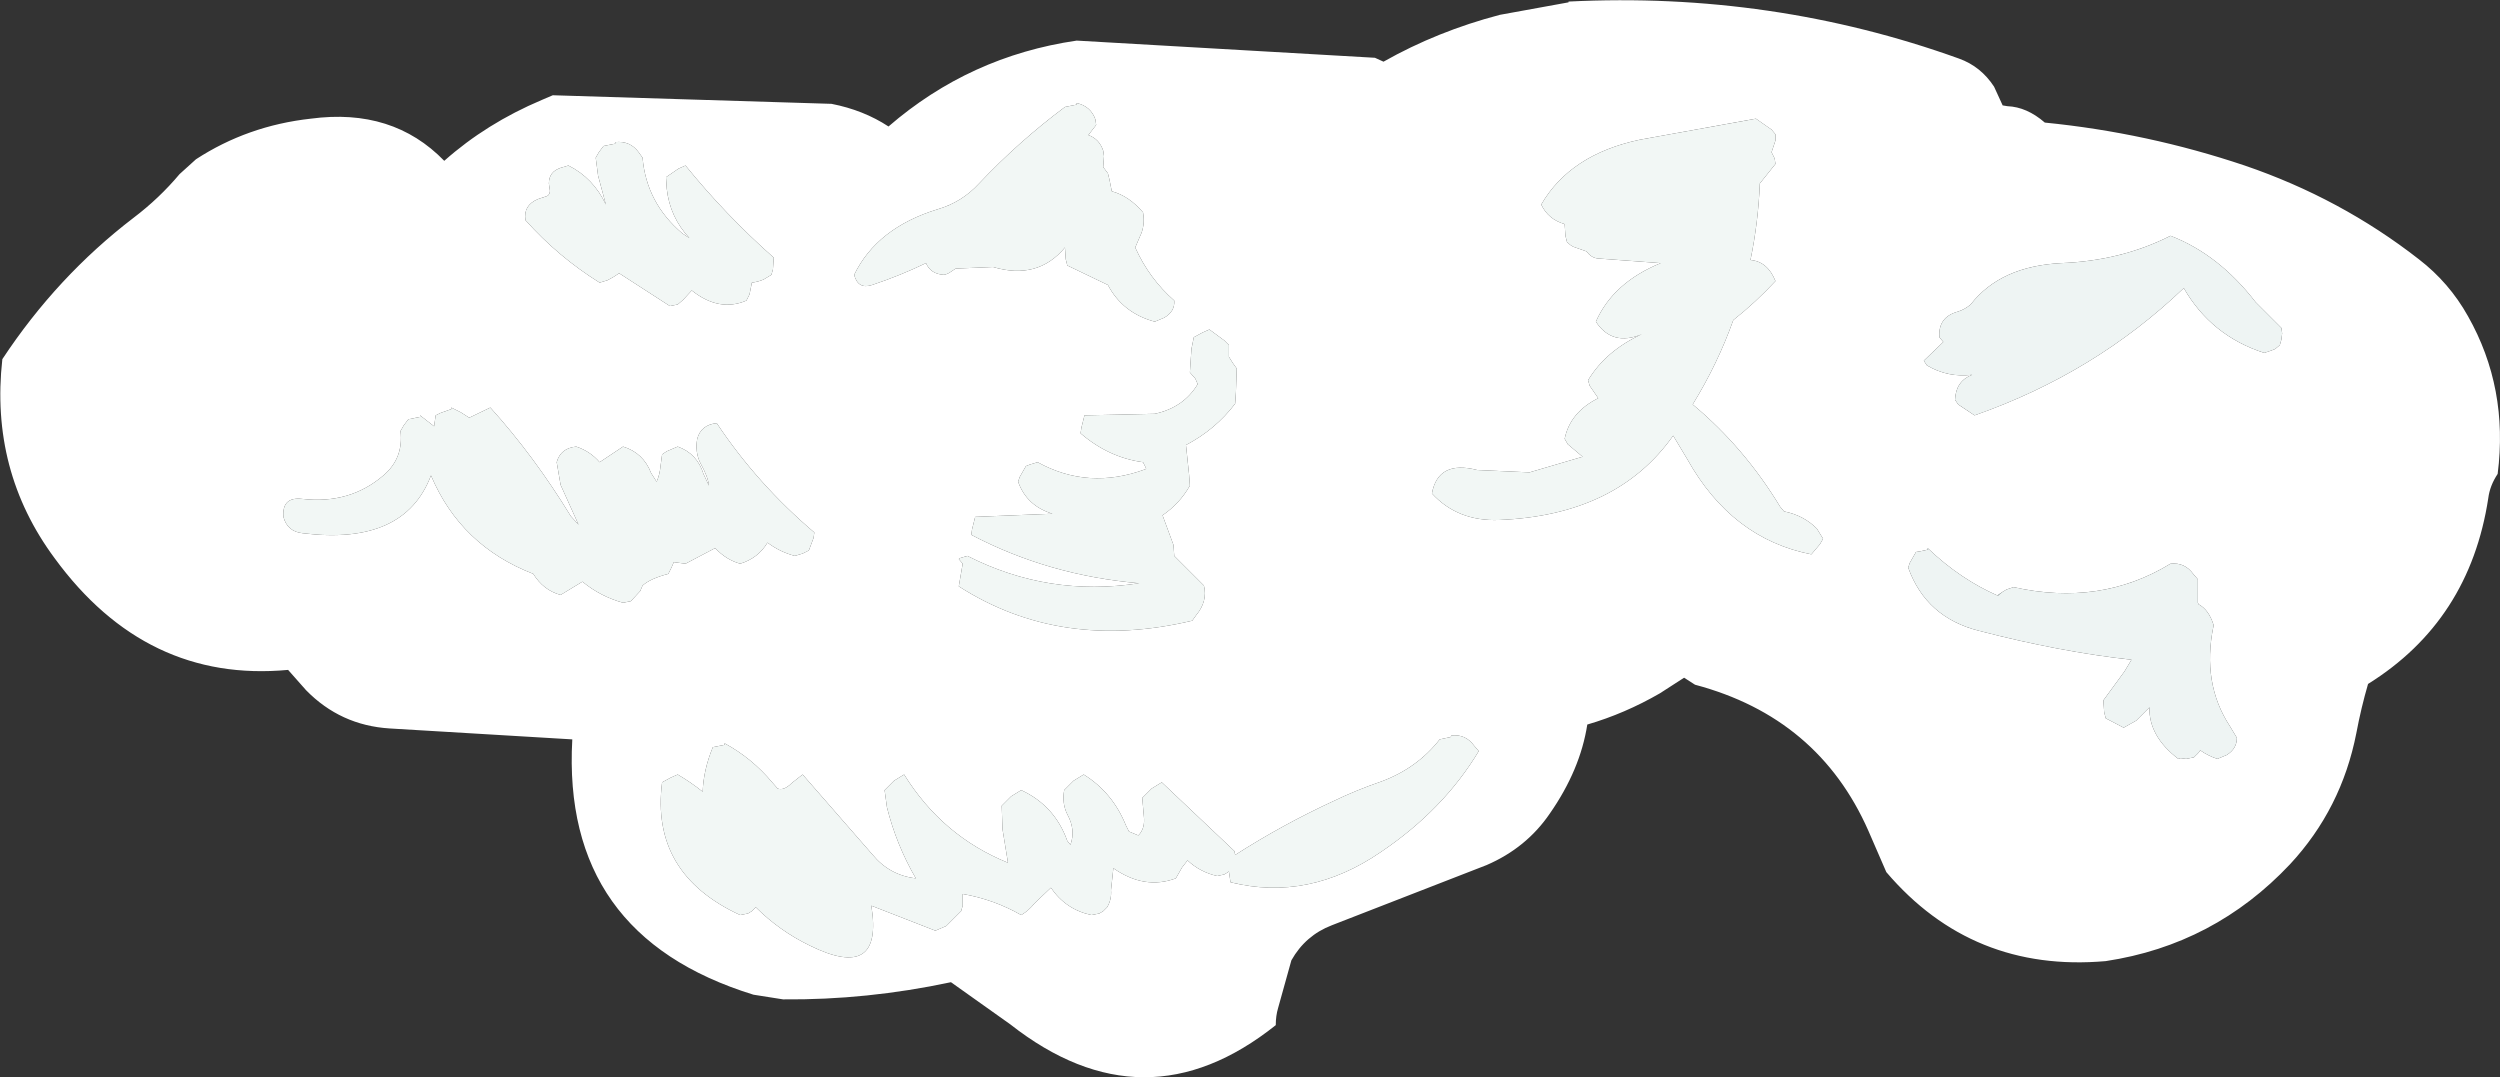
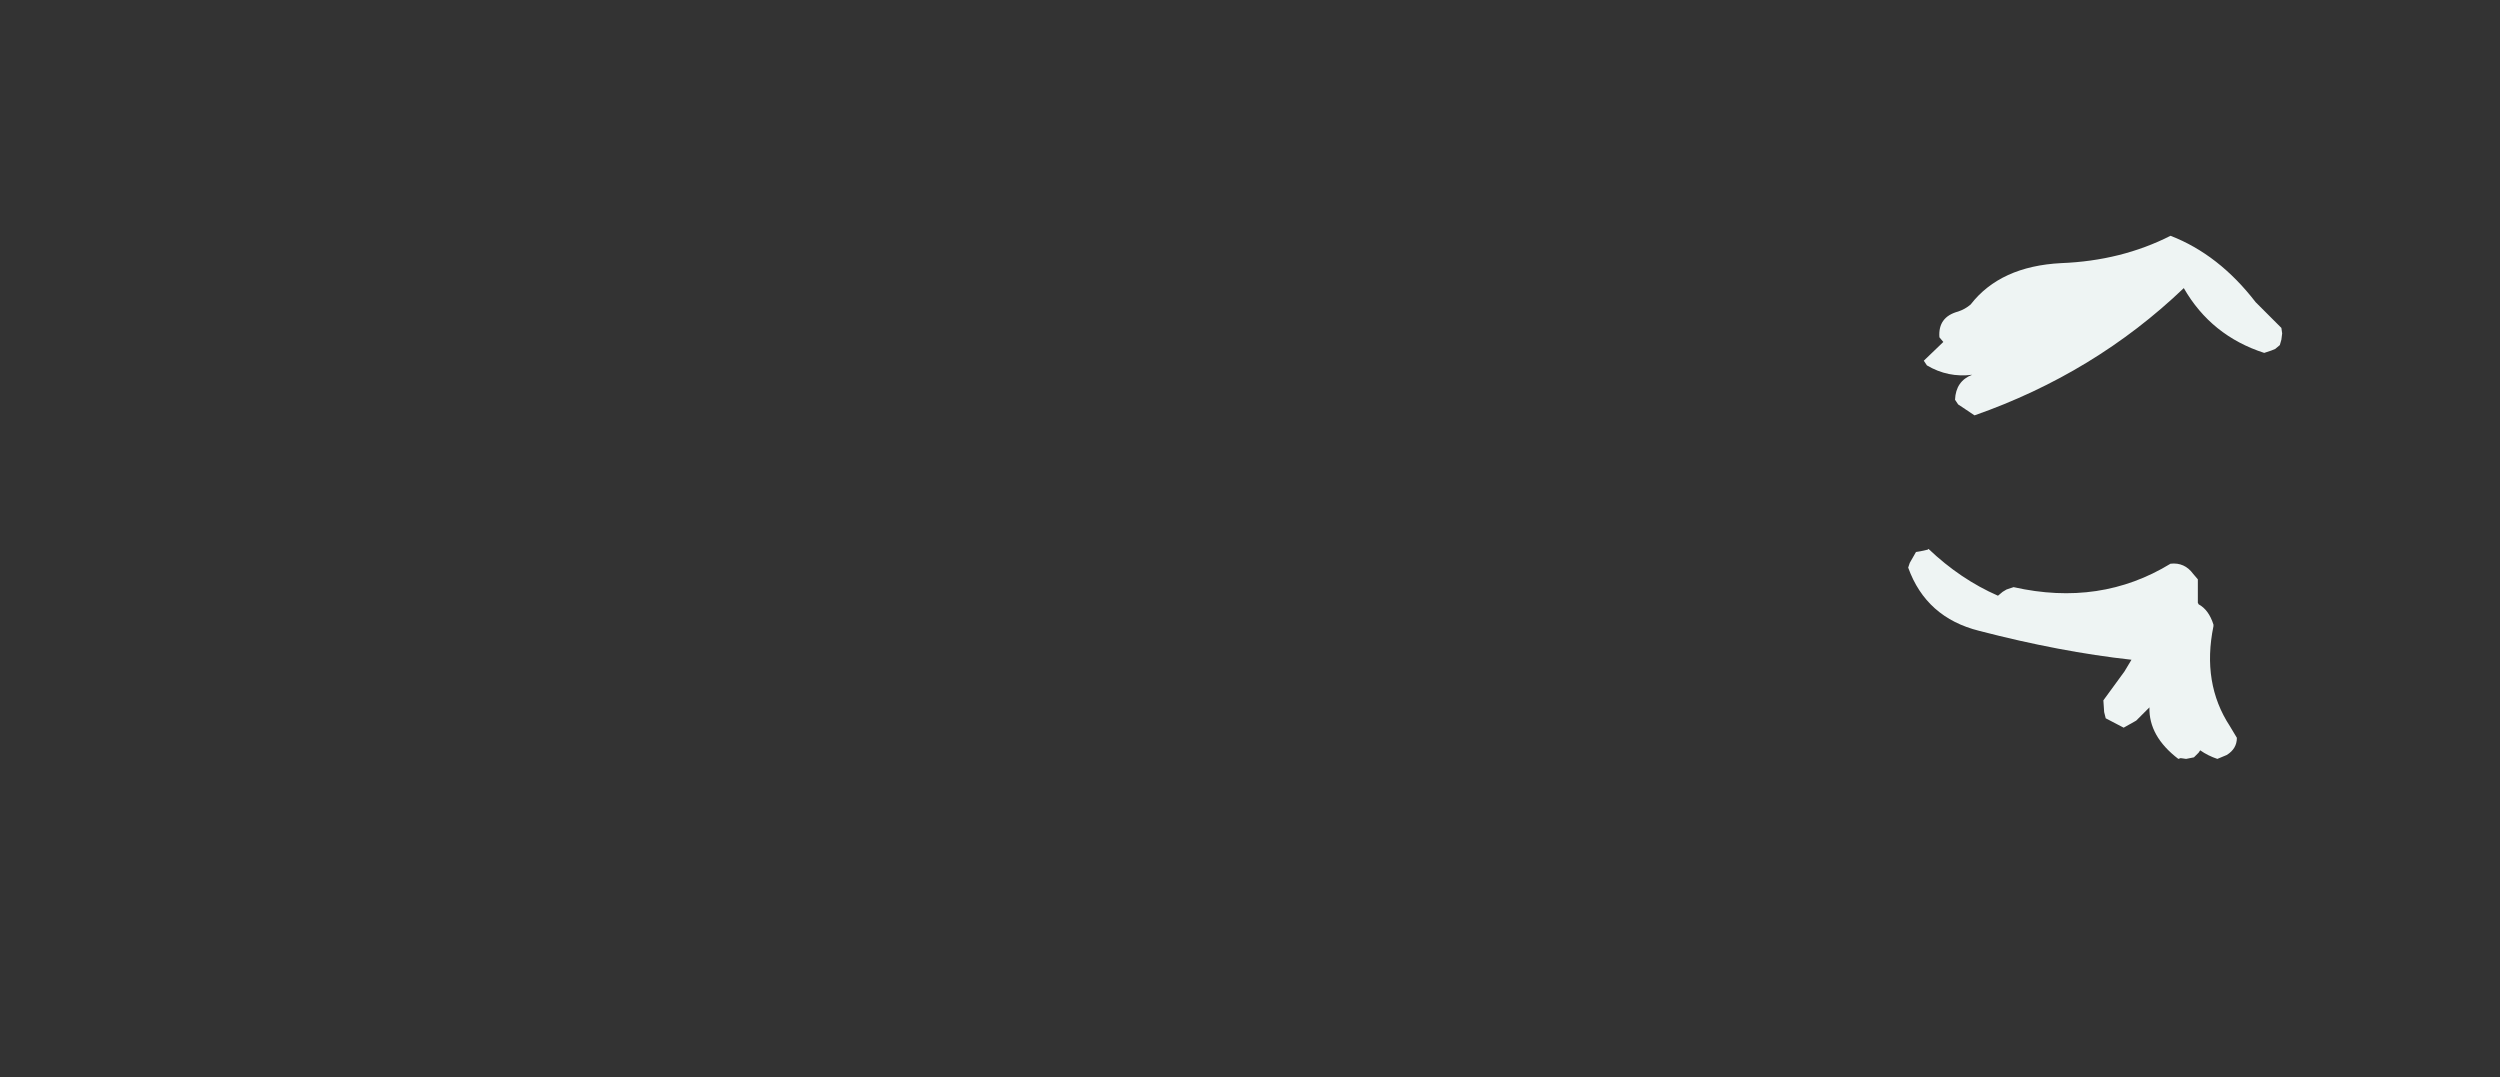
<svg xmlns="http://www.w3.org/2000/svg" height="69.0px" width="160.1px">
  <rect width="100%" height="100%" fill="#333333" stroke="none" />
  <g transform="matrix(1.0, 0.0, 0.0, 1.0, 81.45, 39.85)">
-     <path d="M32.25 -31.25 L32.0 -31.55 31.0 -32.25 23.55 -30.9 Q19.1 -29.95 17.25 -26.75 17.7 -25.8 18.75 -25.5 L18.8 -24.75 18.9 -24.35 Q19.1 -24.15 19.3 -24.05 L20.15 -23.75 Q20.45 -23.35 20.85 -23.3 L24.9 -23.0 Q21.85 -21.75 20.75 -19.25 21.8 -17.65 23.7 -18.45 21.4 -17.4 20.25 -15.5 L20.35 -15.15 20.9 -14.35 Q19.1 -13.45 18.75 -11.75 L18.95 -11.4 19.9 -10.6 16.5 -9.6 13.15 -9.75 Q10.65 -10.4 10.25 -8.25 11.9 -6.45 14.55 -6.55 22.1 -6.85 25.7 -11.95 L26.6 -10.45 Q29.45 -5.35 34.55 -4.35 L35.1 -5.0 35.3 -5.35 34.9 -6.0 Q34.05 -6.85 32.8 -7.1 L32.55 -7.4 Q30.25 -11.2 26.95 -13.95 28.55 -16.55 29.55 -19.35 31.0 -20.5 32.25 -21.85 31.75 -23.1 30.65 -23.2 31.15 -25.6 31.25 -28.1 L32.25 -29.35 32.2 -29.7 32.0 -30.1 32.25 -30.85 32.25 -31.25 M14.6 -38.9 L19.0 -39.7 19.0 -39.75 Q32.05 -40.4 44.0 -36.1 45.4 -35.6 46.25 -34.3 L46.8 -33.1 47.1 -33.05 Q48.35 -33.0 49.5 -32.0 56.05 -31.35 62.3 -29.25 68.45 -27.15 73.45 -23.25 75.4 -21.75 76.6 -19.6 79.2 -15.0 78.5 -9.5 78.0 -8.75 77.9 -7.95 76.7 -0.1 70.2 3.95 69.75 5.5 69.45 7.1 68.5 11.95 65.2 15.5 60.35 20.65 53.4 21.7 44.85 22.45 39.35 16.0 L38.2 13.35 Q35.0 6.1 27.1 4.0 L26.4 3.55 24.85 4.55 Q22.6 5.85 20.2 6.55 19.75 9.45 17.8 12.25 16.3 14.45 13.75 15.55 L3.85 19.4 Q2.15 20.05 1.25 21.65 L0.4 24.7 Q0.25 25.2 0.25 25.8 -8.15 32.5 -16.75 25.75 L-20.55 23.05 Q-25.95 24.2 -31.3 24.15 L-33.2 23.85 Q-45.5 20.05 -44.8 7.5 L-56.5 6.8 Q-59.65 6.6 -61.85 4.35 L-63.0 3.05 Q-72.1 3.9 -77.95 -4.1 -82.1 -9.7 -81.3 -16.85 -77.8 -22.15 -72.9 -25.9 -71.25 -27.15 -69.95 -28.7 L-68.9 -29.65 Q-65.6 -31.8 -61.55 -32.25 -56.3 -32.95 -53.0 -29.55 -50.3 -31.95 -46.75 -33.45 L-46.05 -33.75 -28.2 -33.2 Q-26.15 -32.8 -24.55 -31.75 -19.35 -36.25 -12.5 -37.25 L6.6 -36.15 7.15 -35.9 Q10.6 -37.85 14.6 -38.9 M42.0 -4.65 L41.55 -4.55 41.25 -4.5 40.85 -3.8 40.75 -3.5 Q41.9 -0.3 45.3 0.55 50.5 1.9 55.05 2.4 L54.6 3.15 53.25 5.0 53.3 5.75 53.4 6.15 54.55 6.75 55.35 6.3 56.2 5.45 Q56.15 7.3 58.05 8.75 L58.2 8.7 58.55 8.75 59.05 8.65 59.35 8.35 59.45 8.2 Q59.95 8.55 60.55 8.75 L61.15 8.5 Q61.8 8.1 61.8 7.4 L61.35 6.65 Q59.55 3.9 60.3 0.25 L60.3 0.15 Q60.0 -0.8 59.35 -1.15 L59.3 -1.25 59.3 -2.0 59.3 -2.75 59.0 -3.1 Q58.45 -3.85 57.55 -3.75 53.05 -1.0 47.5 -2.25 L47.05 -2.1 46.8 -1.95 46.5 -1.75 46.5 -1.7 Q44.1 -2.75 42.05 -4.7 L42.0 -4.75 42.0 -4.65 M44.75 -20.35 Q44.4 -20.05 43.95 -19.9 42.65 -19.55 42.75 -18.25 L43.0 -17.95 41.75 -16.75 41.95 -16.45 Q43.3 -15.65 44.85 -15.85 43.8 -15.45 43.75 -14.25 L43.95 -13.95 45.0 -13.25 Q52.7 -15.95 58.4 -21.4 60.15 -18.35 63.55 -17.25 L64.0 -17.4 64.25 -17.5 64.55 -17.75 64.65 -18.1 64.7 -18.5 64.65 -18.85 63.95 -19.55 63.0 -20.5 Q60.65 -23.55 57.55 -24.75 54.4 -23.15 50.55 -23.0 46.65 -22.8 44.75 -20.35 M-5.15 -17.5 L-5.25 -16.0 -4.9 -15.6 -4.75 -15.25 Q-5.65 -13.75 -7.5 -13.35 L-12.0 -13.25 -12.2 -12.45 -12.25 -12.1 Q-10.45 -10.55 -8.25 -10.25 L-8.05 -9.85 -8.1 -9.8 Q-11.75 -8.45 -15.0 -10.25 L-15.5 -10.1 -15.75 -10.0 -16.15 -9.3 -16.25 -9.0 Q-15.7 -7.45 -14.05 -6.95 L-19.0 -6.75 -19.2 -5.95 -19.25 -5.6 Q-14.3 -3.0 -8.5 -2.5 -14.3 -1.6 -19.5 -4.25 L-20.0 -4.1 -20.05 -4.05 -19.8 -3.75 -20.05 -2.3 Q-13.5 1.9 -5.1 -0.1 L-4.85 -0.45 Q-4.1 -1.35 -4.35 -2.35 L-6.25 -4.25 -6.3 -4.95 -7.0 -6.85 Q-5.9 -7.6 -5.25 -8.75 L-5.3 -9.45 -5.5 -11.35 Q-3.6 -12.35 -2.35 -14.0 L-2.3 -14.75 -2.25 -16.25 -2.5 -16.6 -2.75 -17.0 -2.75 -17.35 -2.75 -17.75 -3.05 -18.05 -4.0 -18.75 -4.45 -18.55 -5.0 -18.25 -5.15 -17.5 M-13.0 -33.05 L-13.25 -33.0 Q-16.2 -30.8 -18.75 -28.1 -19.85 -26.9 -21.4 -26.45 -25.3 -25.25 -26.75 -22.25 -26.5 -21.3 -25.6 -21.6 -23.8 -22.2 -22.15 -23.0 -21.85 -22.3 -21.0 -22.25 -20.75 -22.3 -20.55 -22.45 L-20.25 -22.65 -17.85 -22.75 Q-15.0 -21.9 -13.25 -24.0 L-13.2 -23.25 -13.1 -22.85 -10.5 -21.6 Q-9.55 -19.8 -7.5 -19.25 L-6.9 -19.5 Q-6.2 -19.9 -6.25 -20.6 -7.85 -22.0 -8.75 -24.0 L-8.45 -24.7 Q-8.1 -25.4 -8.25 -26.25 -9.15 -27.3 -10.25 -27.6 L-10.4 -28.35 -10.5 -28.75 -10.8 -29.15 -10.75 -29.85 -10.8 -30.2 Q-11.05 -30.95 -11.75 -31.2 L-11.25 -31.85 -11.3 -32.2 Q-11.6 -33.05 -12.5 -33.25 L-12.5 -33.15 -13.0 -33.05 M-62.1 -7.9 Q-63.4 -8.05 -63.3 -6.75 -63.05 -5.8 -62.05 -5.7 -55.55 -4.9 -53.85 -9.4 -51.95 -4.9 -47.3 -3.1 -46.65 -2.05 -45.55 -1.75 L-44.15 -2.6 Q-43.0 -1.65 -41.55 -1.25 L-41.05 -1.35 -40.45 -2.0 -40.3 -2.35 Q-39.8 -2.8 -38.65 -3.1 L-38.45 -3.5 -38.3 -3.85 -37.55 -3.75 -35.65 -4.75 Q-34.95 -4.0 -34.05 -3.75 -32.9 -4.1 -32.3 -5.1 -31.5 -4.5 -30.55 -4.25 L-30.05 -4.4 -29.65 -4.6 -29.35 -5.4 -29.3 -5.75 Q-32.95 -8.85 -35.55 -12.75 -36.55 -12.65 -36.8 -11.75 -36.95 -10.9 -36.6 -10.2 -36.1 -9.3 -36.05 -8.75 L-36.4 -9.5 Q-36.8 -10.8 -38.05 -11.25 L-38.75 -10.95 -39.05 -10.75 -39.15 -10.0 Q-39.2 -9.45 -39.4 -9.0 L-39.75 -9.55 Q-40.25 -10.85 -41.55 -11.25 L-42.15 -10.85 -43.05 -10.25 Q-43.65 -10.95 -44.55 -11.25 -45.55 -11.15 -45.8 -10.25 L-45.55 -8.8 -44.4 -6.25 -44.9 -6.8 Q-47.25 -10.65 -50.05 -13.75 L-51.4 -13.1 -51.95 -13.45 -52.55 -13.75 -52.55 -13.65 -53.25 -13.4 -53.55 -13.25 -53.65 -12.55 -54.55 -13.25 -54.55 -13.15 -55.3 -13.0 -55.6 -12.6 -55.8 -12.25 Q-55.6 -10.5 -56.9 -9.4 -59.05 -7.55 -62.1 -7.9 M-46.3 -28.1 L-46.25 -27.75 Q-46.2 -27.55 -46.3 -27.4 -46.35 -27.3 -46.55 -27.25 L-47.0 -27.1 Q-47.95 -26.7 -47.8 -25.75 -45.7 -23.4 -43.05 -21.75 L-42.55 -21.9 Q-42.15 -22.1 -41.8 -22.35 L-38.55 -20.25 -38.05 -20.35 -37.7 -20.65 -37.15 -21.25 Q-35.4 -19.85 -33.65 -20.6 L-33.45 -21.0 -33.3 -21.75 Q-32.9 -21.8 -32.55 -21.95 L-32.05 -22.25 -31.95 -22.6 -31.9 -23.35 Q-35.0 -26.1 -37.55 -29.25 L-38.0 -29.05 -38.8 -28.5 -38.75 -27.75 Q-38.55 -25.95 -37.3 -24.6 L-37.75 -24.9 Q-40.05 -26.85 -40.3 -29.75 L-40.55 -30.1 Q-41.1 -30.85 -42.05 -30.75 L-42.05 -30.65 -42.8 -30.5 -43.1 -30.1 -43.3 -29.75 -43.15 -28.6 -42.65 -26.75 Q-43.45 -28.45 -45.05 -29.25 L-45.55 -29.1 Q-46.3 -28.85 -46.3 -28.1 M12.95 7.9 Q12.4 7.15 11.5 7.25 L11.45 7.35 10.75 7.5 Q9.3 9.35 7.0 10.2 5.4 10.75 3.95 11.45 0.7 12.95 -2.35 14.9 L-2.4 14.65 -7.05 10.25 -7.7 10.65 -8.3 11.25 -8.2 12.4 Q-8.1 13.2 -8.55 13.65 L-9.15 13.4 -9.35 13.0 Q-10.2 10.9 -12.05 9.75 L-12.7 10.15 -13.3 10.75 Q-13.45 11.6 -13.1 12.3 -12.55 13.3 -12.9 14.25 L-13.1 14.0 Q-13.9 11.75 -16.05 10.75 L-16.7 11.15 -17.3 11.75 -17.25 13.25 -16.9 15.4 Q-21.1 13.7 -23.55 9.75 L-24.2 10.15 -24.8 10.75 -24.65 11.85 Q-24.05 14.25 -22.8 16.4 -24.5 16.2 -25.6 14.85 L-30.05 9.75 -30.75 10.3 Q-31.25 10.8 -31.65 10.65 L-32.0 10.25 Q-33.3 8.7 -35.05 7.75 L-35.05 7.85 -35.55 7.95 -35.8 8.0 Q-36.4 9.45 -36.45 10.85 -37.2 10.25 -38.05 9.75 L-38.5 9.95 -39.05 10.25 Q-39.8 16.1 -34.05 18.75 L-33.55 18.65 -33.3 18.5 -33.05 18.25 Q-31.55 19.75 -29.6 20.7 -24.85 23.05 -25.65 18.15 L-21.55 19.75 -20.85 19.45 -19.9 18.5 -19.8 18.15 -19.8 17.75 -19.8 17.4 Q-17.8 17.75 -16.05 18.75 -15.55 18.45 -15.2 18.0 L-14.15 17.0 Q-13.2 18.4 -11.55 18.75 L-11.05 18.65 -10.8 18.5 -10.55 18.25 Q-10.25 17.75 -10.3 17.15 L-10.15 15.75 Q-8.15 17.15 -6.15 16.4 L-5.75 15.7 -5.4 15.25 Q-4.6 16.0 -3.5 16.25 L-3.05 16.15 -2.8 16.0 -2.75 15.95 -2.65 16.65 Q2.35 17.9 7.0 14.7 11.0 12.0 13.25 8.25 L12.95 7.9" fill="#ffffff" fill-rule="evenodd" stroke="none" />
-     <path d="M32.25 -31.25 L32.25 -30.85 32.0 -30.1 32.2 -29.7 32.25 -29.35 31.25 -28.1 Q31.15 -25.6 30.65 -23.2 31.75 -23.1 32.25 -21.85 31.0 -20.5 29.55 -19.35 28.55 -16.55 26.95 -13.95 30.25 -11.2 32.55 -7.4 L32.8 -7.1 Q34.05 -6.85 34.9 -6.0 L35.3 -5.35 35.1 -5.0 34.55 -4.35 Q29.45 -5.35 26.6 -10.45 L25.7 -11.95 Q22.1 -6.85 14.55 -6.55 11.9 -6.45 10.25 -8.25 10.65 -10.4 13.15 -9.75 L16.5 -9.6 19.9 -10.6 18.95 -11.4 18.75 -11.75 Q19.1 -13.45 20.9 -14.35 L20.35 -15.15 20.25 -15.5 Q21.4 -17.4 23.7 -18.45 21.8 -17.65 20.75 -19.25 21.85 -21.75 24.9 -23.0 L20.85 -23.3 Q20.45 -23.35 20.15 -23.75 L19.3 -24.05 Q19.1 -24.15 18.9 -24.35 L18.8 -24.75 18.75 -25.5 Q17.7 -25.8 17.25 -26.75 19.1 -29.95 23.55 -30.9 L31.0 -32.25 32.0 -31.55 32.25 -31.25 M12.95 7.9 L13.25 8.25 Q11.0 12.0 7.0 14.7 2.35 17.9 -2.65 16.65 L-2.75 15.95 -2.8 16.0 -3.05 16.15 -3.5 16.25 Q-4.6 16.0 -5.4 15.25 L-5.75 15.7 -6.15 16.4 Q-8.15 17.15 -10.15 15.75 L-10.3 17.15 Q-10.25 17.75 -10.55 18.25 L-10.8 18.5 -11.05 18.65 -11.55 18.75 Q-13.2 18.4 -14.15 17.0 L-15.2 18.0 Q-15.55 18.45 -16.05 18.75 -17.8 17.75 -19.8 17.4 L-19.8 17.75 -19.8 18.15 -19.9 18.5 -20.85 19.45 -21.55 19.75 -25.65 18.15 Q-24.85 23.05 -29.6 20.7 -31.55 19.75 -33.05 18.25 L-33.3 18.5 -33.55 18.65 -34.05 18.75 Q-39.8 16.1 -39.05 10.25 L-38.5 9.95 -38.05 9.75 Q-37.2 10.25 -36.45 10.85 -36.4 9.45 -35.8 8.0 L-35.55 7.95 -35.05 7.85 -35.05 7.75 Q-33.3 8.7 -32.0 10.25 L-31.65 10.65 Q-31.25 10.8 -30.75 10.3 L-30.05 9.75 -25.6 14.85 Q-24.5 16.2 -22.8 16.4 -24.05 14.25 -24.65 11.85 L-24.8 10.75 -24.2 10.15 -23.55 9.75 Q-21.1 13.7 -16.9 15.4 L-17.25 13.25 -17.3 11.75 -16.7 11.15 -16.05 10.75 Q-13.9 11.75 -13.1 14.0 L-12.9 14.25 Q-12.55 13.3 -13.1 12.3 -13.45 11.6 -13.3 10.75 L-12.7 10.15 -12.05 9.75 Q-10.2 10.9 -9.35 13.0 L-9.15 13.4 -8.55 13.65 Q-8.1 13.2 -8.2 12.4 L-8.3 11.25 -7.7 10.65 -7.05 10.25 -2.4 14.65 -2.35 14.9 Q0.7 12.95 3.95 11.45 5.4 10.75 7.0 10.2 9.3 9.35 10.75 7.5 L11.45 7.35 11.5 7.25 Q12.4 7.15 12.95 7.9 M-46.3 -28.1 Q-46.3 -28.85 -45.55 -29.1 L-45.05 -29.25 Q-43.45 -28.45 -42.65 -26.75 L-43.15 -28.6 -43.3 -29.75 -43.1 -30.1 -42.8 -30.5 -42.05 -30.65 -42.05 -30.75 Q-41.1 -30.85 -40.55 -30.1 L-40.3 -29.75 Q-40.05 -26.85 -37.75 -24.9 L-37.3 -24.6 Q-38.55 -25.95 -38.75 -27.75 L-38.8 -28.5 -38.0 -29.05 -37.55 -29.25 Q-35.0 -26.1 -31.9 -23.35 L-31.95 -22.6 -32.05 -22.25 -32.55 -21.95 Q-32.9 -21.8 -33.3 -21.75 L-33.45 -21.0 -33.65 -20.6 Q-35.4 -19.85 -37.15 -21.25 L-37.7 -20.65 -38.05 -20.35 -38.55 -20.25 -41.8 -22.35 Q-42.15 -22.1 -42.55 -21.9 L-43.05 -21.75 Q-45.7 -23.4 -47.8 -25.75 -47.95 -26.7 -47.0 -27.1 L-46.55 -27.25 Q-46.35 -27.3 -46.3 -27.4 -46.2 -27.55 -46.25 -27.75 L-46.3 -28.1 M-62.1 -7.9 Q-59.05 -7.55 -56.9 -9.4 -55.6 -10.5 -55.8 -12.25 L-55.6 -12.6 -55.3 -13.0 -54.55 -13.15 -54.55 -13.25 -53.65 -12.55 -53.55 -13.25 -53.25 -13.4 -52.55 -13.65 -52.55 -13.75 -51.95 -13.45 -51.4 -13.1 -50.05 -13.75 Q-47.25 -10.65 -44.9 -6.8 L-44.4 -6.25 -45.55 -8.8 -45.8 -10.25 Q-45.55 -11.15 -44.55 -11.25 -43.65 -10.95 -43.05 -10.25 L-42.15 -10.85 -41.55 -11.25 Q-40.25 -10.85 -39.75 -9.55 L-39.4 -9.0 Q-39.2 -9.45 -39.15 -10.0 L-39.05 -10.75 -38.75 -10.95 -38.05 -11.25 Q-36.8 -10.8 -36.4 -9.5 L-36.05 -8.75 Q-36.1 -9.3 -36.6 -10.2 -36.95 -10.9 -36.8 -11.75 -36.55 -12.65 -35.55 -12.75 -32.95 -8.85 -29.3 -5.75 L-29.35 -5.4 -29.65 -4.6 -30.05 -4.4 -30.55 -4.25 Q-31.5 -4.5 -32.3 -5.1 -32.9 -4.1 -34.05 -3.75 -34.95 -4.0 -35.65 -4.75 L-37.55 -3.75 -38.3 -3.85 -38.45 -3.5 -38.65 -3.1 Q-39.8 -2.8 -40.3 -2.35 L-40.45 -2.0 -41.05 -1.35 -41.55 -1.25 Q-43.0 -1.65 -44.15 -2.6 L-45.55 -1.75 Q-46.65 -2.05 -47.3 -3.1 -51.95 -4.9 -53.85 -9.4 -55.55 -4.9 -62.05 -5.7 -63.05 -5.8 -63.3 -6.75 -63.4 -8.05 -62.1 -7.9 M-13.0 -33.05 L-12.5 -33.15 -12.5 -33.25 Q-11.6 -33.05 -11.3 -32.2 L-11.25 -31.85 -11.75 -31.2 Q-11.05 -30.95 -10.8 -30.2 L-10.75 -29.85 -10.8 -29.15 -10.5 -28.75 -10.4 -28.35 -10.25 -27.6 Q-9.15 -27.3 -8.25 -26.25 -8.1 -25.4 -8.45 -24.7 L-8.75 -24.0 Q-7.85 -22.0 -6.25 -20.6 -6.2 -19.9 -6.9 -19.5 L-7.5 -19.25 Q-9.55 -19.8 -10.5 -21.6 L-13.1 -22.85 -13.2 -23.25 -13.25 -24.0 Q-15.0 -21.9 -17.85 -22.75 L-20.25 -22.65 -20.55 -22.45 Q-20.75 -22.3 -21.0 -22.25 -21.85 -22.3 -22.15 -23.0 -23.8 -22.2 -25.6 -21.6 -26.5 -21.3 -26.75 -22.25 -25.3 -25.25 -21.4 -26.45 -19.85 -26.9 -18.75 -28.1 -16.2 -30.8 -13.25 -33.0 L-13.0 -33.05 M-5.15 -17.5 L-5.0 -18.25 -4.45 -18.55 -4.0 -18.75 -3.05 -18.05 -2.75 -17.75 -2.75 -17.35 -2.75 -17.0 -2.5 -16.6 -2.25 -16.25 -2.3 -14.75 -2.35 -14.0 Q-3.6 -12.35 -5.5 -11.35 L-5.3 -9.45 -5.25 -8.75 Q-5.9 -7.6 -7.0 -6.85 L-6.3 -4.95 -6.25 -4.25 -4.35 -2.35 Q-4.1 -1.35 -4.85 -0.45 L-5.1 -0.1 Q-13.5 1.9 -20.05 -2.3 L-19.8 -3.75 -20.05 -4.05 -20.0 -4.1 -19.5 -4.25 Q-14.3 -1.6 -8.5 -2.5 -14.3 -3.0 -19.25 -5.6 L-19.2 -5.95 -19.0 -6.75 -14.05 -6.95 Q-15.7 -7.45 -16.25 -9.0 L-16.15 -9.3 -15.75 -10.0 -15.5 -10.1 -15.0 -10.25 Q-11.75 -8.45 -8.1 -9.8 L-8.05 -9.85 -8.25 -10.25 Q-10.45 -10.55 -12.25 -12.1 L-12.2 -12.45 -12.0 -13.25 -7.5 -13.35 Q-5.65 -13.75 -4.75 -15.25 L-4.9 -15.6 -5.25 -16.0 -5.15 -17.5" fill="#f2f7f5" fill-rule="evenodd" stroke="none" />
    <path d="M44.75 -20.35 Q46.65 -22.8 50.55 -23.0 54.4 -23.15 57.55 -24.75 60.65 -23.55 63.0 -20.5 L63.95 -19.55 64.65 -18.85 64.7 -18.5 64.65 -18.1 64.55 -17.75 64.25 -17.5 64.0 -17.4 63.55 -17.25 Q60.15 -18.35 58.4 -21.4 52.7 -15.95 45.0 -13.25 L43.95 -13.95 43.75 -14.25 Q43.8 -15.45 44.85 -15.85 43.3 -15.65 41.95 -16.45 L41.75 -16.75 43.0 -17.95 42.75 -18.25 Q42.65 -19.55 43.95 -19.9 44.4 -20.05 44.75 -20.35 M46.8 -1.95 L47.05 -2.1 47.5 -2.25 Q53.05 -1.0 57.55 -3.75 58.45 -3.85 59.0 -3.1 L59.3 -2.75 59.3 -2.0 59.3 -1.25 59.35 -1.15 Q60.0 -0.8 60.3 0.15 L60.3 0.25 Q59.55 3.9 61.35 6.65 L61.8 7.4 Q61.8 8.1 61.15 8.5 L60.55 8.75 Q59.95 8.55 59.45 8.2 L59.35 8.35 59.05 8.65 58.55 8.75 58.2 8.7 58.05 8.75 Q56.15 7.3 56.2 5.45 L55.35 6.3 54.55 6.75 53.4 6.15 53.3 5.75 53.25 5.0 54.6 3.15 55.05 2.4 Q50.5 1.9 45.3 0.55 41.9 -0.3 40.75 -3.5 L40.85 -3.8 41.25 -4.5 41.55 -4.55 42.0 -4.65 42.05 -4.7 Q44.1 -2.75 46.5 -1.7 L46.8 -1.95" fill="#eef4f3" fill-rule="evenodd" stroke="none" />
-     <path d="M42.0 -4.65 L42.0 -4.75 42.05 -4.7 42.0 -4.65 M46.5 -1.7 L46.5 -1.75 46.8 -1.95 46.5 -1.7" fill="#e1f2f0" fill-rule="evenodd" stroke="none" />
  </g>
</svg>